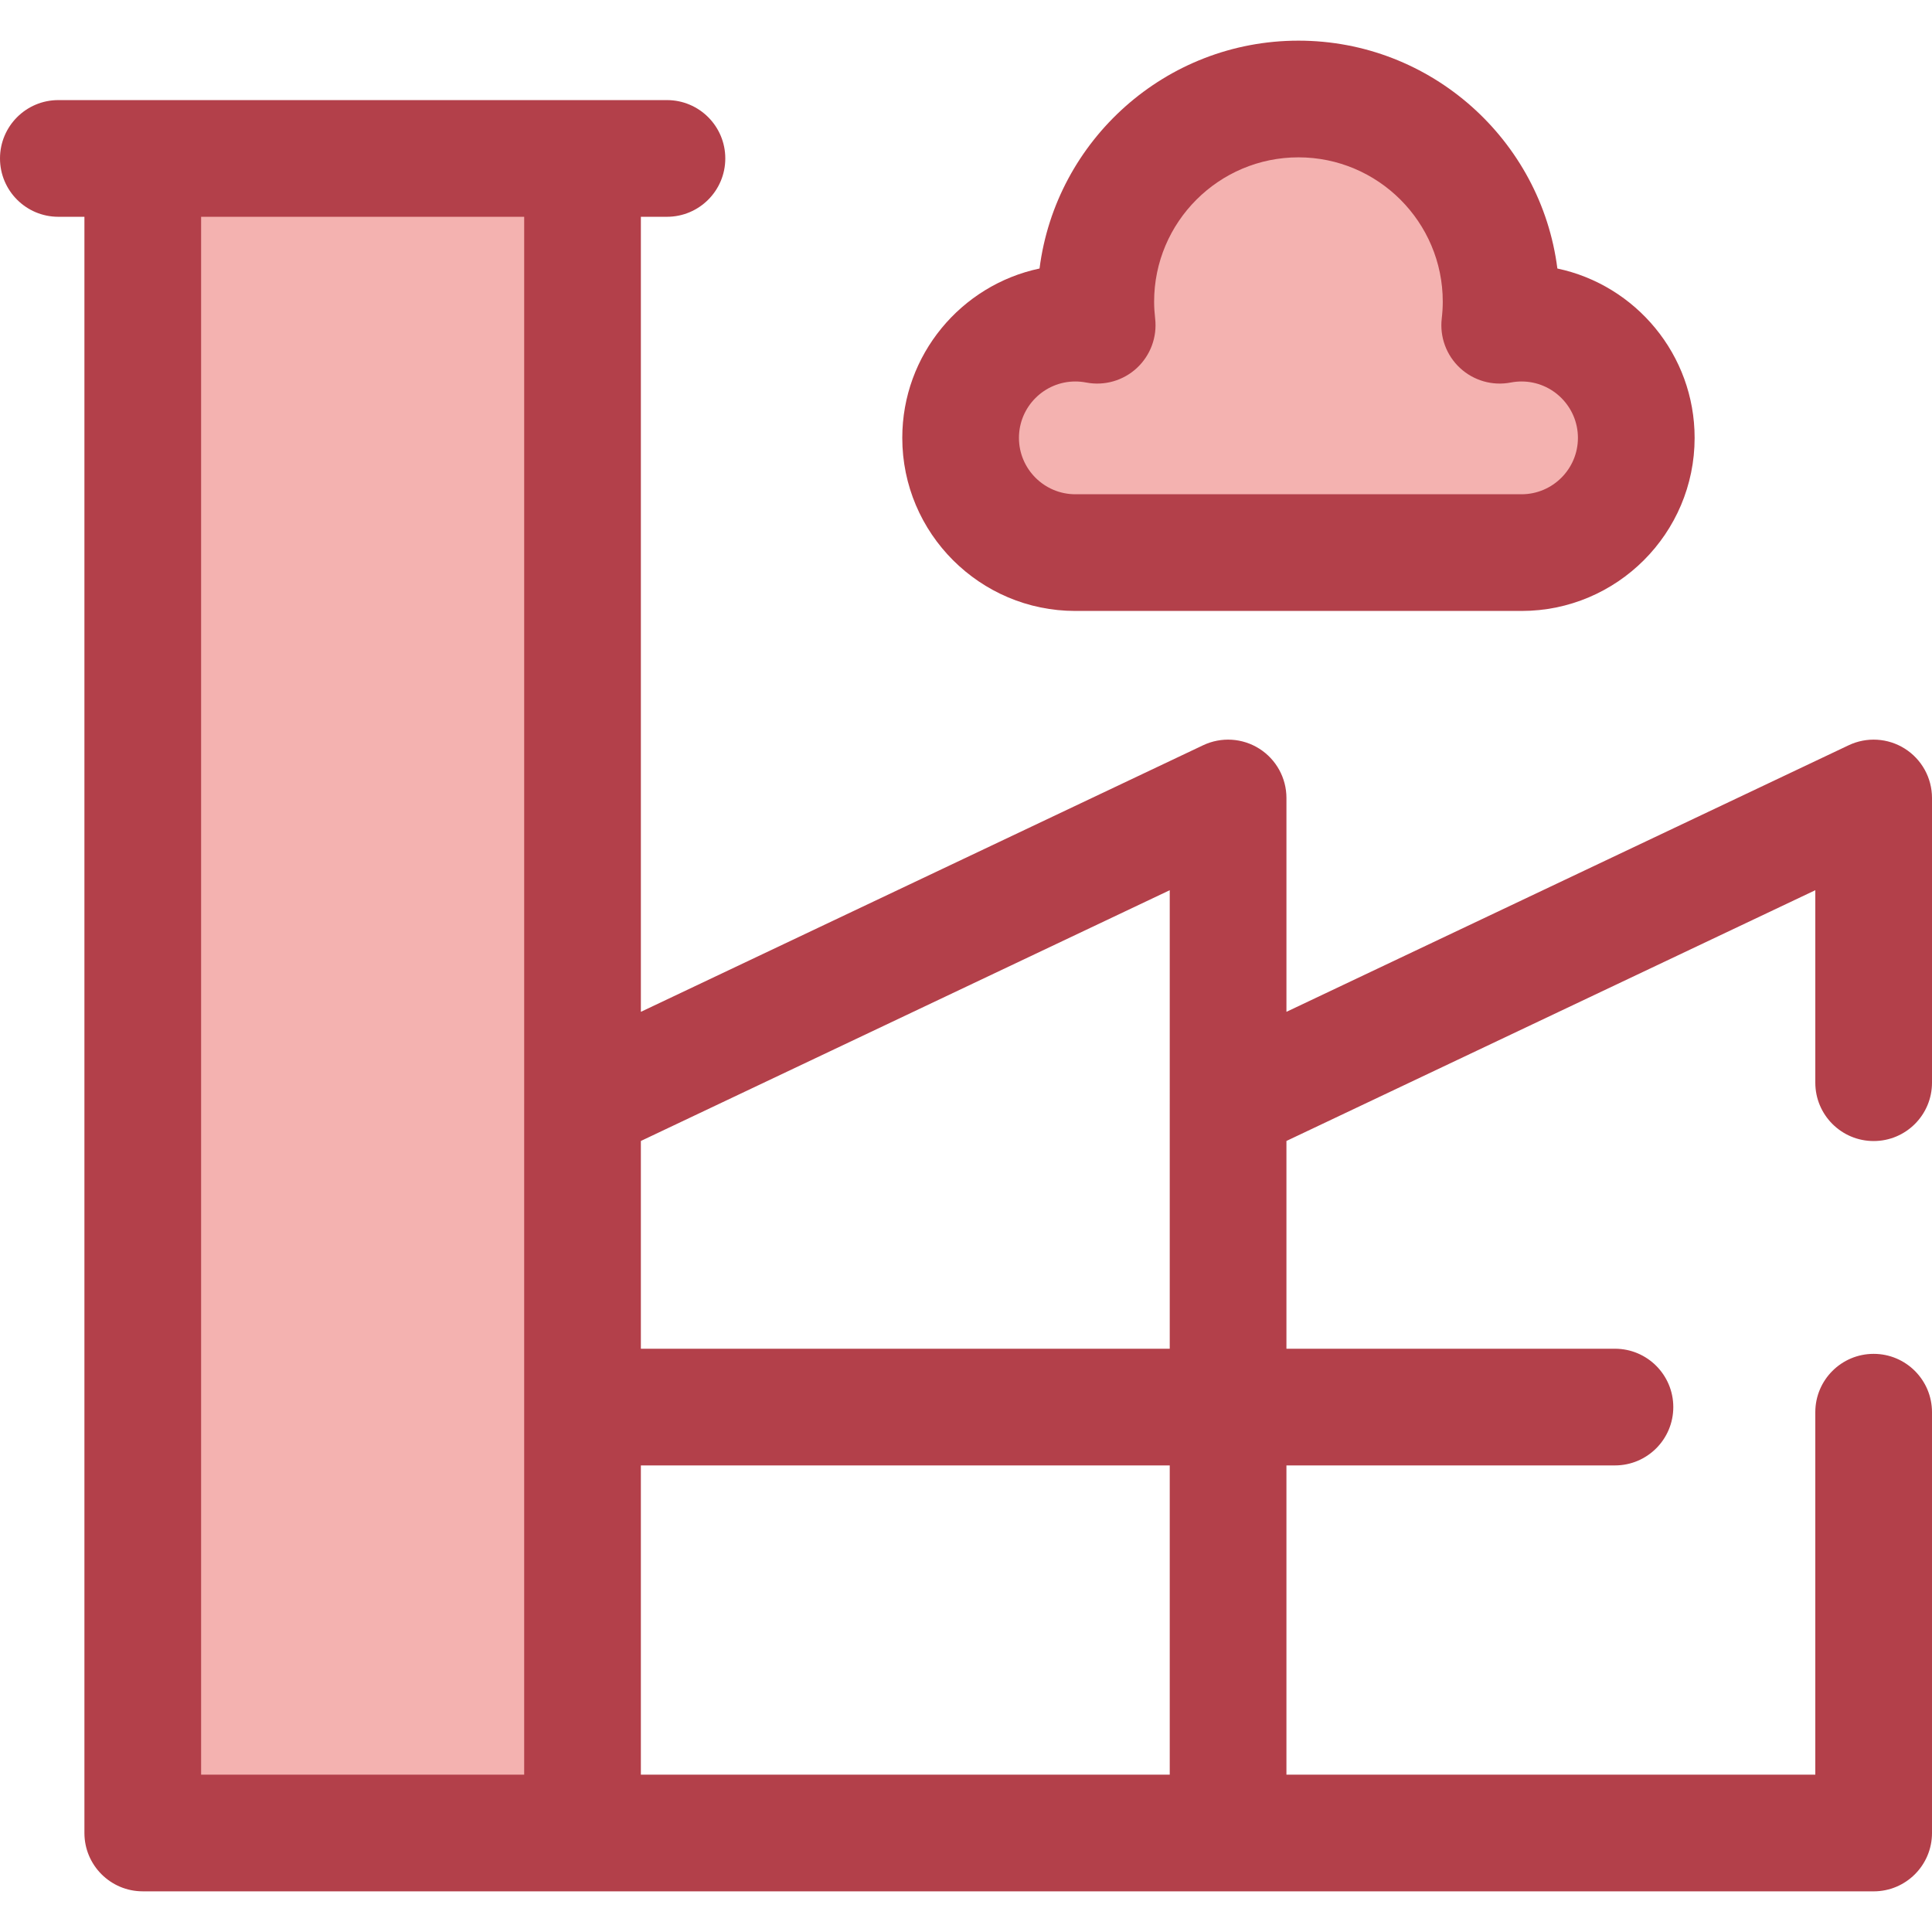
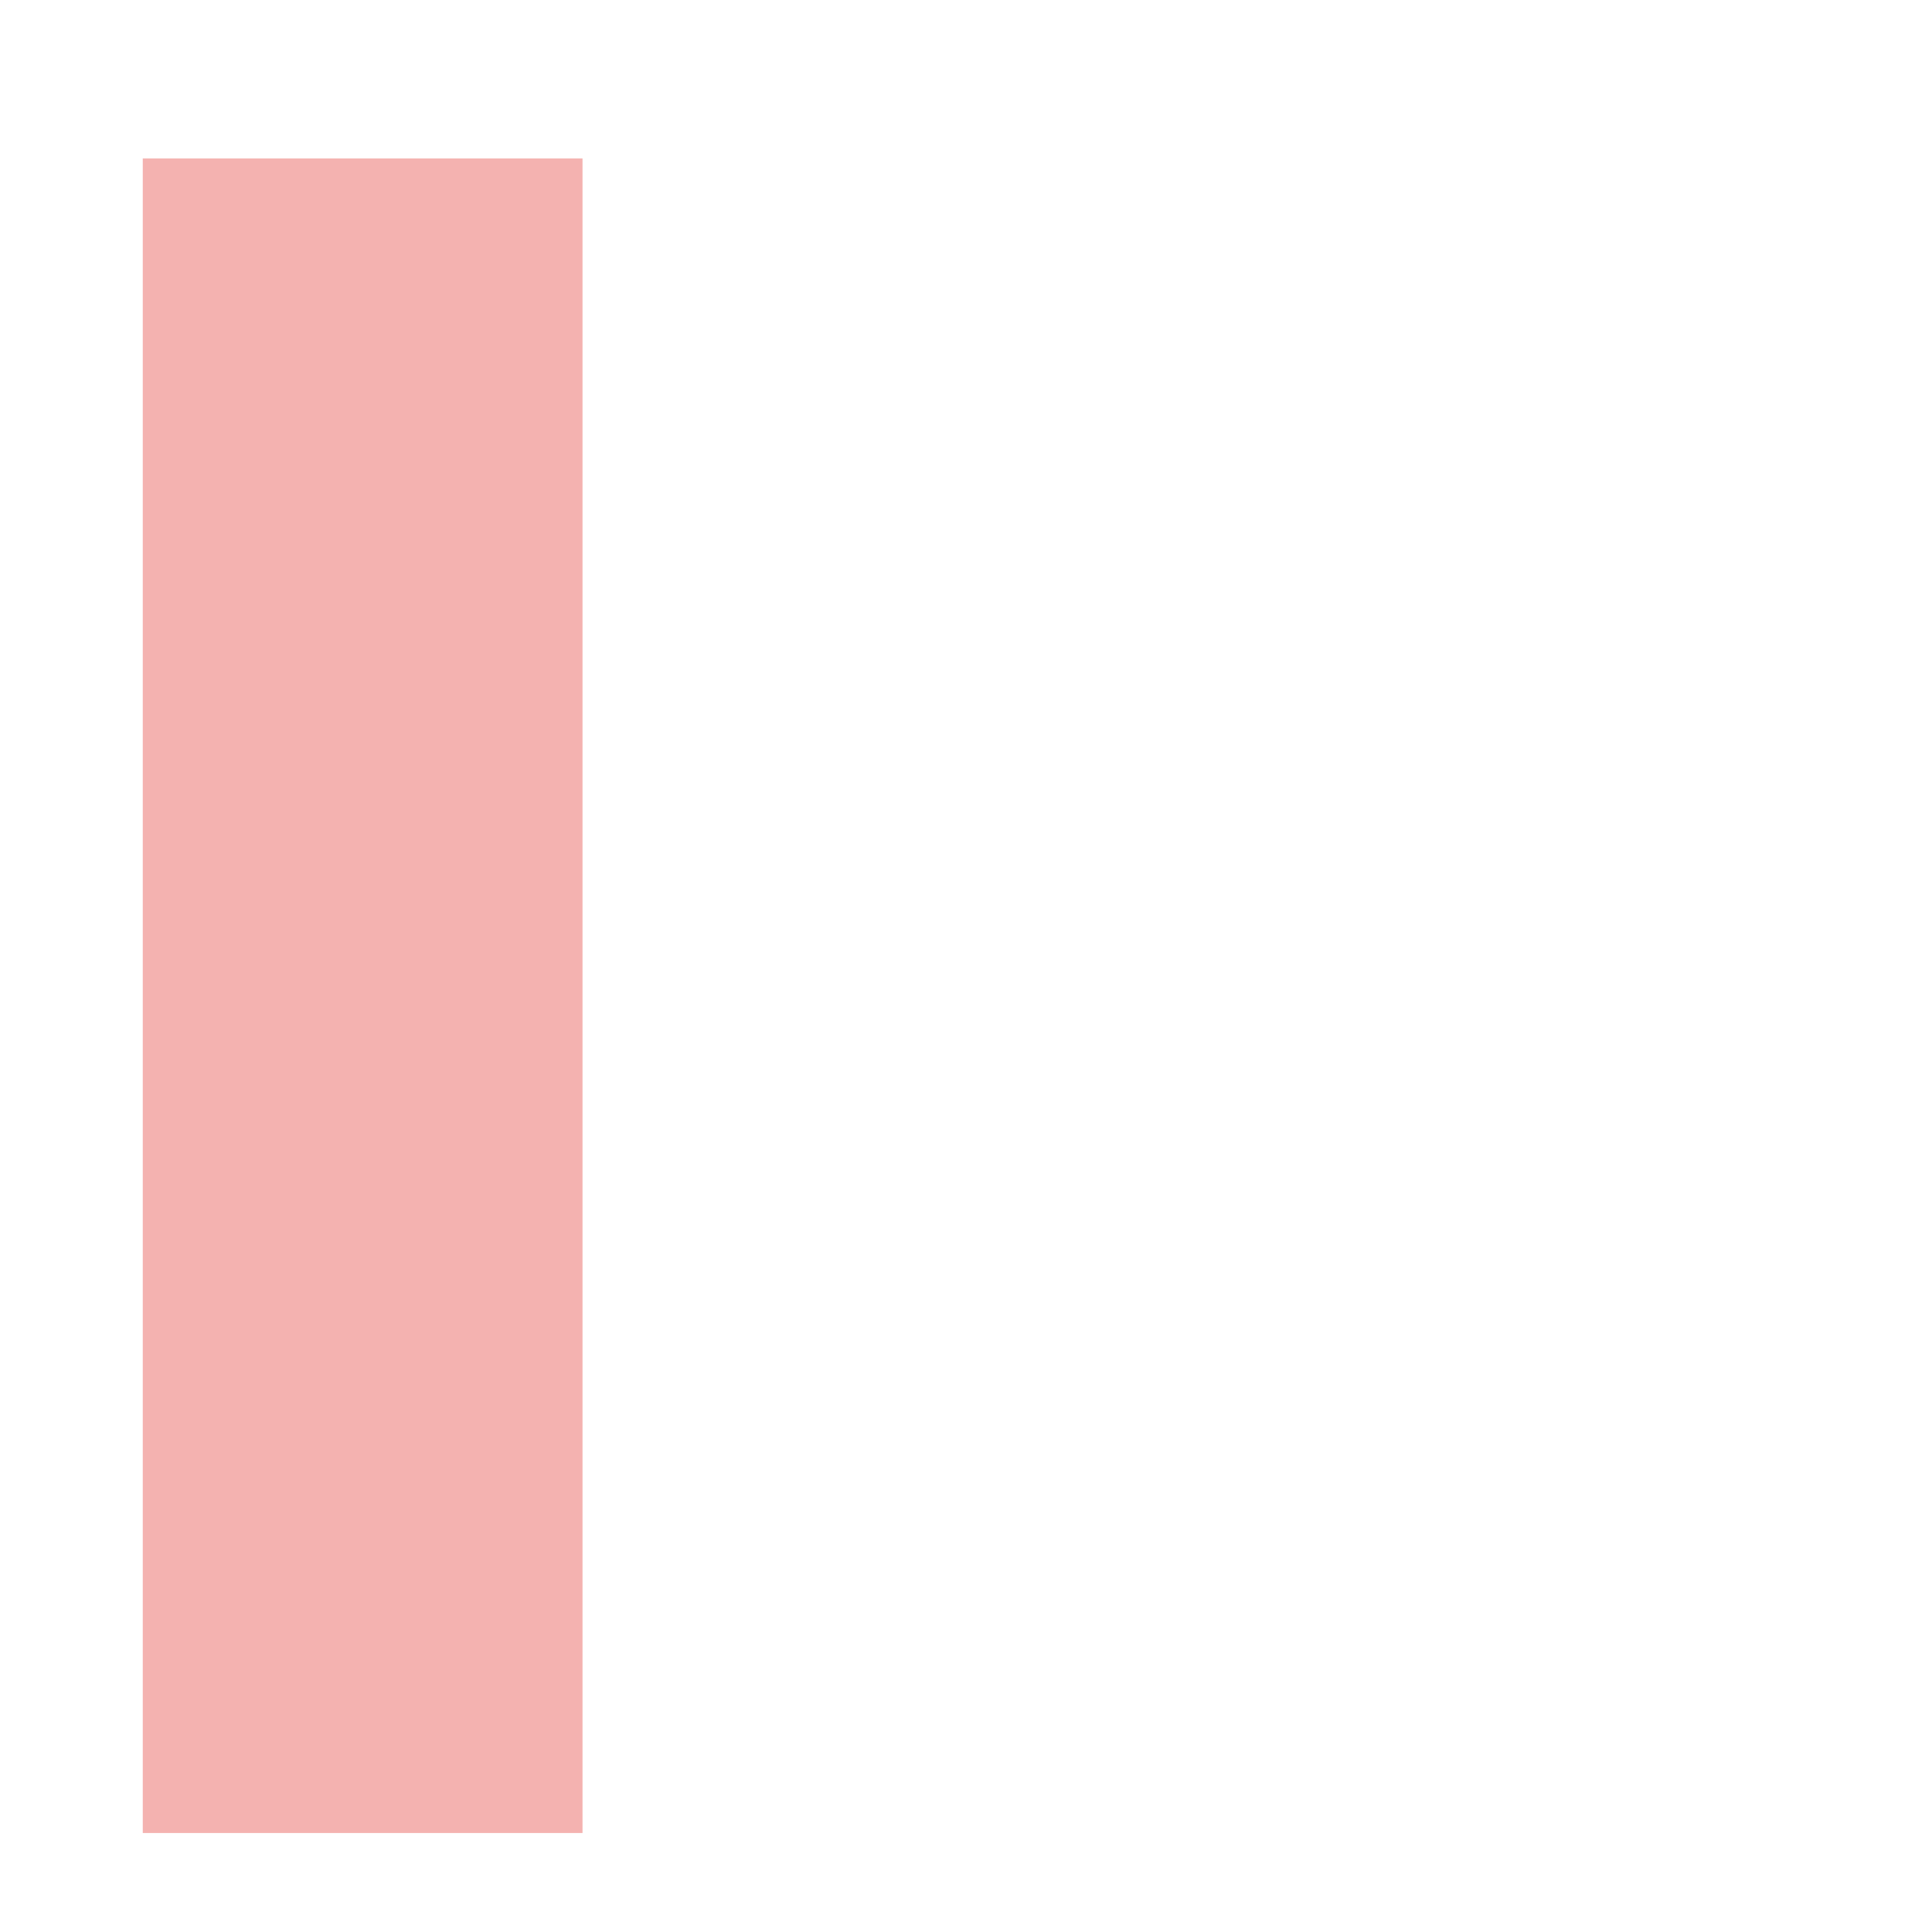
<svg xmlns="http://www.w3.org/2000/svg" version="1.1" id="Layer_1" x="0px" y="0px" viewBox="0 0 512 512" style="enable-background:new 0 0 512 512;" xml:space="preserve">
  <g>
    <rect x="37.835" y="41.996" style="fill:#F4B2B0;" width="116.539" height="443.767" />
-     <path style="fill:#F4B2B0;" d="M403.223,85.632c-1.979,0-3.912,0.195-5.786,0.557c0.238-2.05,0.373-4.132,0.373-6.245   c0-29.663-24.047-53.708-53.71-53.708s-53.71,24.047-53.71,53.708c0,2.114,0.136,4.195,0.373,6.245   c-1.874-0.362-3.807-0.557-5.786-0.557c-16.794,0-30.407,13.613-30.407,30.407s13.613,30.407,30.407,30.407h118.244   c16.794,0,30.407-13.613,30.407-30.407S420.017,85.632,403.223,85.632z" />
  </g>
  <g>
-     <path style="fill:#B3404A;" d="M496.538,302.388c8.538,0,15.462-6.922,15.462-15.462v-75.454c0-5.302-2.717-10.233-7.196-13.067   c-4.479-2.834-10.098-3.176-14.89-0.903l-148.994,70.644v-56.674c0-5.302-2.717-10.233-7.196-13.067   c-4.478-2.834-10.098-3.176-14.89-0.903l-148.996,70.644V57.451h6.91c8.54,0,15.462-6.922,15.462-15.462   s-6.922-15.462-15.462-15.462h-22.374H37.835H15.462C6.922,26.526,0,33.449,0,41.989s6.922,15.462,15.462,15.462h6.91V485.76   c0,8.54,6.922,15.462,15.462,15.462l458.703,0.005c8.538,0,15.462-6.922,15.462-15.462V374.249c0-8.54-6.924-15.462-15.462-15.462   s-15.462,6.922-15.462,15.462v96.053H340.918v-81.95h87.06c8.538,0,15.462-6.922,15.462-15.462s-6.924-15.462-15.462-15.462h-87.06   v-55.06l140.158-66.454v51.01C481.076,295.466,487.998,302.388,496.538,302.388z M138.911,292.588v177.711H53.297V57.451h85.616   v235.138H138.911z M309.993,470.304H169.836v-81.95h140.158V470.304z M309.993,292.588v64.841H169.836v-55.06l140.158-66.454   V292.588z" />
-     <path style="fill:#B3404A;" d="M284.979,161.908h118.246c25.29,0,45.867-20.577,45.867-45.869   c0-22.038-15.623-40.496-36.373-44.881c-4.329-34.009-33.451-60.385-68.617-60.385s-64.286,26.376-68.615,60.385   c-20.752,4.384-36.375,22.842-36.375,44.881C239.11,141.33,259.685,161.908,284.979,161.908z M284.979,101.095   c0.943,0,1.905,0.094,2.864,0.277c4.838,0.935,9.826-0.496,13.438-3.847c3.61-3.351,5.41-8.22,4.844-13.112   c-0.181-1.574-0.271-3.035-0.271-4.469c0-21.089,17.158-38.246,38.246-38.246c21.091,0,38.247,17.157,38.247,38.246   c0,1.432-0.09,2.895-0.271,4.469c-0.566,4.894,1.234,9.763,4.844,13.112c3.612,3.351,8.602,4.781,13.438,3.847   c0.957-0.184,1.919-0.277,2.864-0.277c8.24,0,14.943,6.704,14.943,14.944s-6.703,14.944-14.943,14.944H284.977   c-8.24,0-14.944-6.703-14.944-14.944S276.739,101.095,284.979,101.095z" />
-   </g>
+     </g>
  <g>
</g>
  <g>
</g>
  <g>
</g>
  <g>
</g>
  <g>
</g>
  <g>
</g>
  <g>
</g>
  <g>
</g>
  <g>
</g>
  <g>
</g>
  <g>
</g>
  <g>
</g>
  <g>
</g>
  <g>
</g>
  <g>
</g>
</svg>